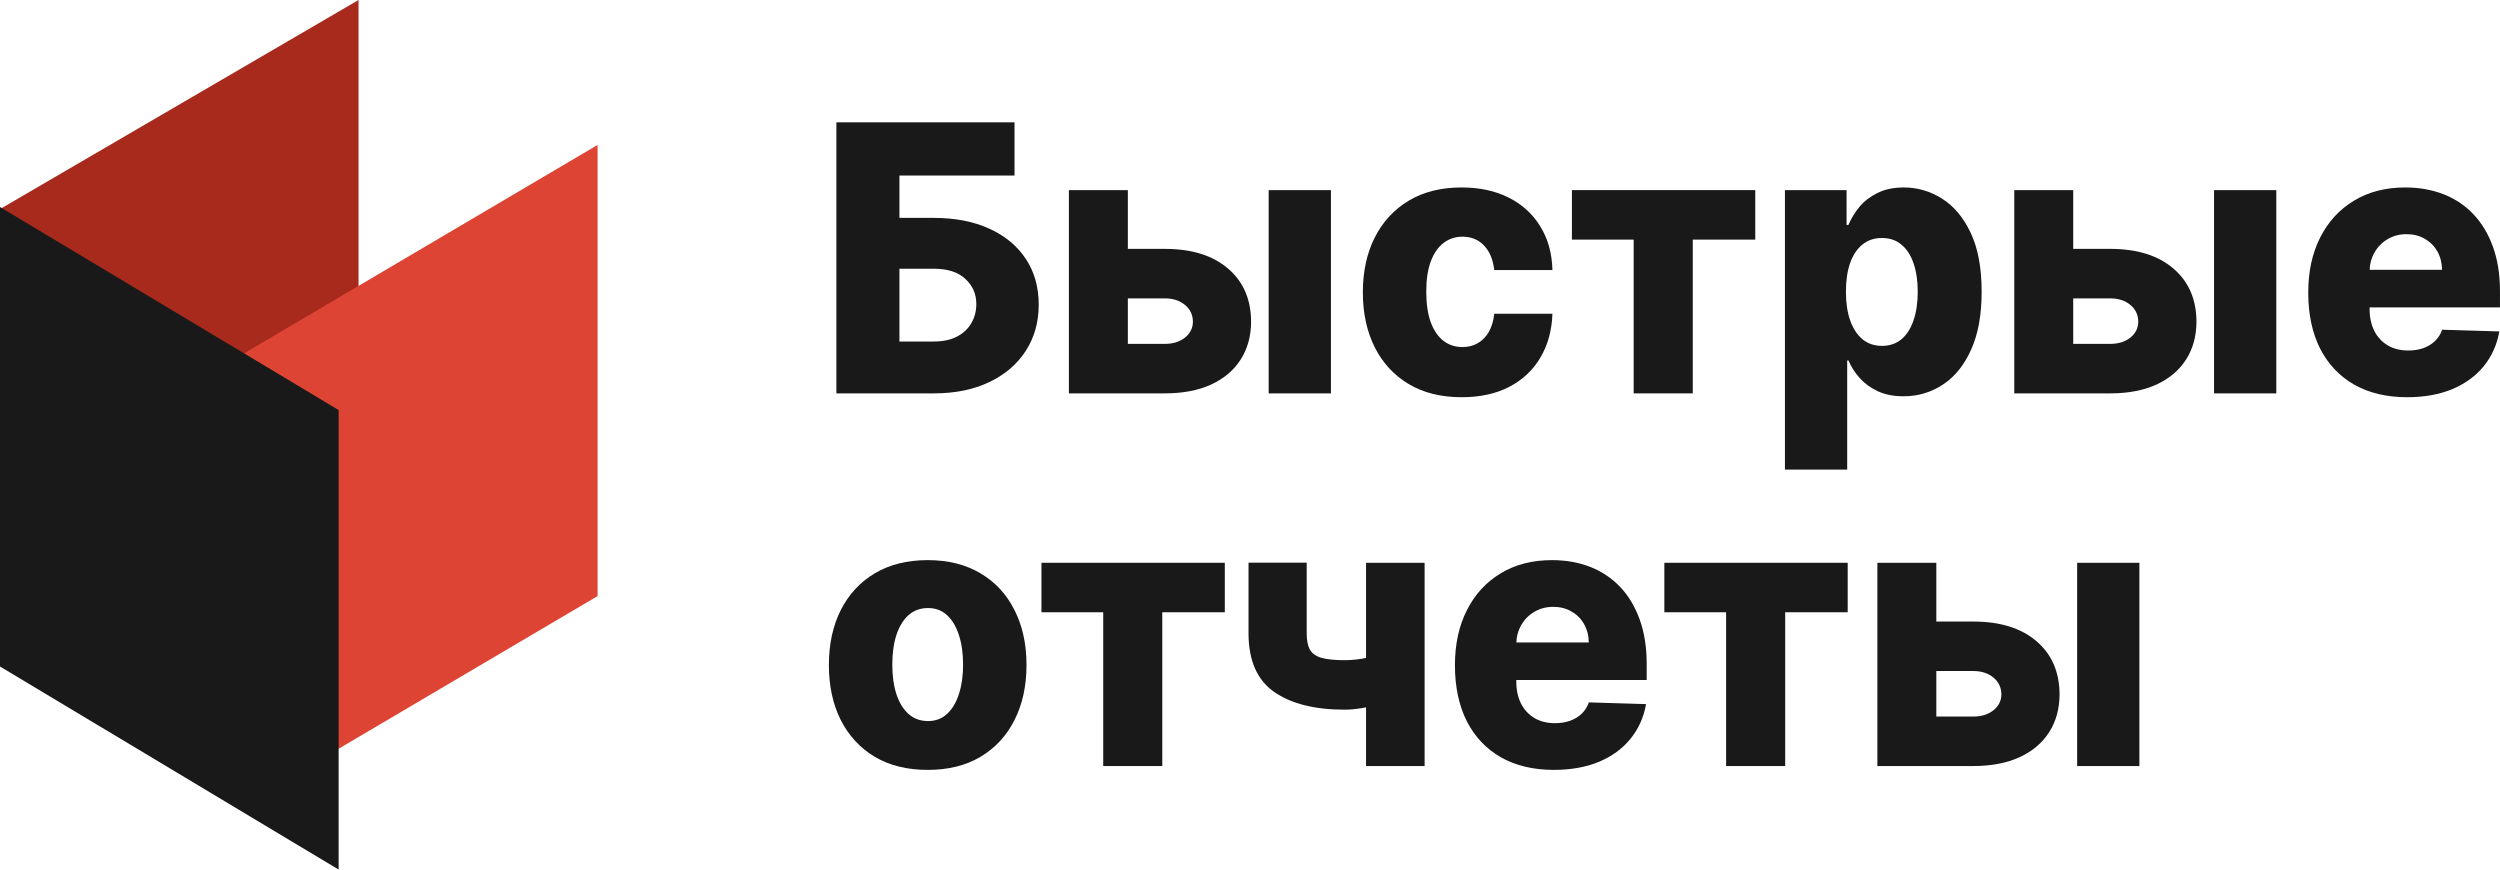
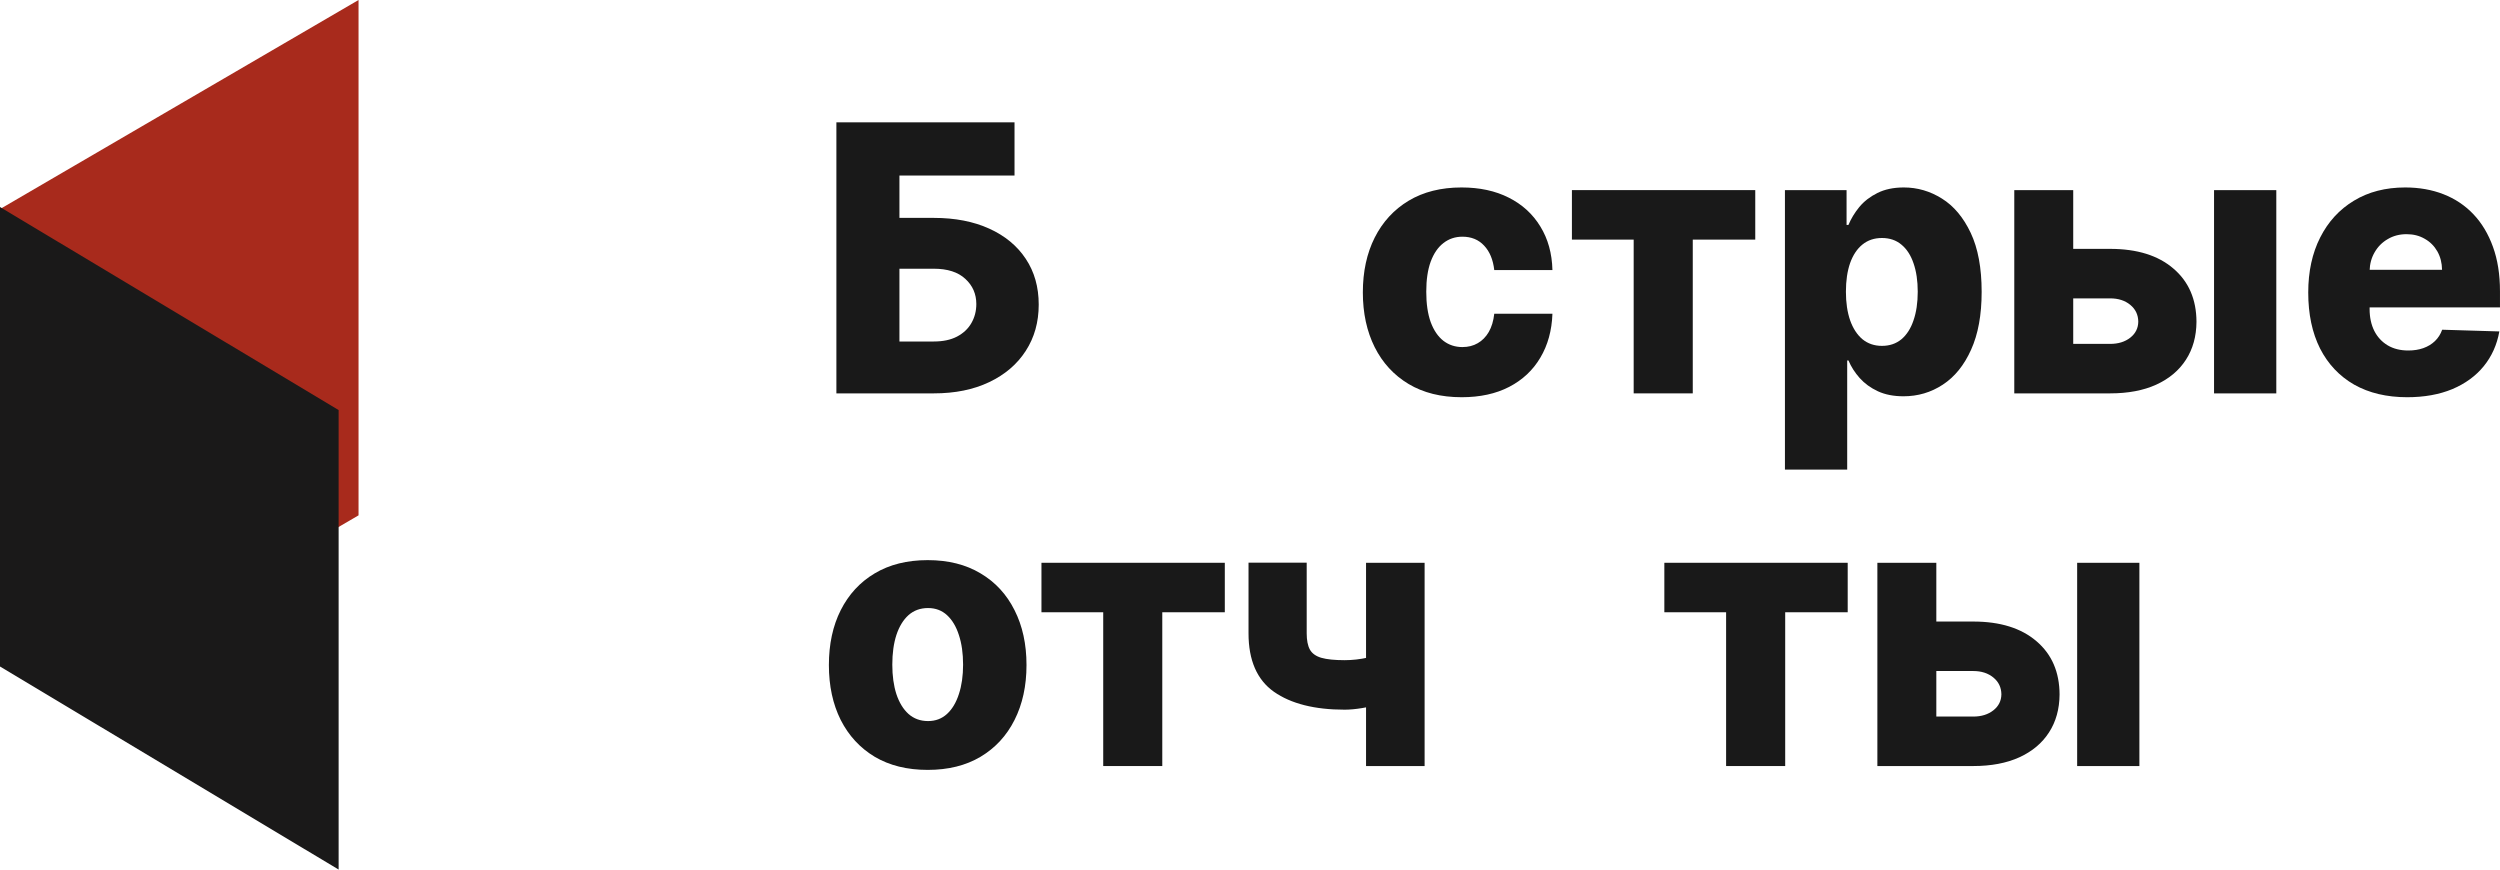
<svg xmlns="http://www.w3.org/2000/svg" width="115" height="40" viewBox="0 0 115 40" fill="none">
  <path fill-rule="evenodd" clip-rule="evenodd" d="M16.493 0L0 9.617V27.152C0 28.424 0.753 29.554 1.976 30.114C3.199 30.674 4.706 30.58 5.929 29.866C10.658 27.109 16.493 23.706 16.493 23.706V0Z" fill="#A82A1C" />
-   <path fill-rule="evenodd" clip-rule="evenodd" d="M27.489 6.667L10.996 16.391V37.143L27.489 27.419V6.667Z" fill="#DD4433" />
  <path fill-rule="evenodd" clip-rule="evenodd" d="M15.577 18.863L0 9.523V30.659L15.577 40V18.863Z" fill="#1A1919" />
  <path d="M38.474 18.095V5.628H46.668V8.075H41.374V10.023H42.955C43.931 10.023 44.78 10.188 45.503 10.516C46.229 10.845 46.789 11.308 47.184 11.904C47.582 12.501 47.781 13.203 47.781 14.011C47.781 14.818 47.582 15.528 47.184 16.141C46.789 16.754 46.229 17.233 45.503 17.578C44.78 17.923 43.931 18.095 42.955 18.095H38.474ZM41.374 15.709H42.955C43.377 15.709 43.732 15.634 44.021 15.484C44.314 15.33 44.534 15.123 44.683 14.863C44.835 14.599 44.911 14.307 44.911 13.986C44.911 13.524 44.743 13.138 44.407 12.83C44.072 12.517 43.587 12.361 42.955 12.361H41.374V15.709Z" fill="#191919" />
-   <path d="M50.85 11.448H53.579C54.817 11.448 55.788 11.75 56.49 12.355C57.193 12.955 57.547 13.771 57.55 14.802C57.547 15.472 57.384 16.054 57.064 16.549C56.748 17.04 56.293 17.422 55.7 17.694C55.11 17.962 54.403 18.095 53.579 18.095H49.169V8.745H51.881V15.819H53.579C53.954 15.819 54.263 15.723 54.505 15.533C54.747 15.342 54.87 15.096 54.874 14.796C54.87 14.479 54.747 14.222 54.505 14.023C54.263 13.824 53.954 13.725 53.579 13.725H50.85V11.448ZM58.359 18.095V8.745H61.223V18.095H58.359Z" fill="#191919" />
  <path d="M67.236 18.272C66.287 18.272 65.473 18.069 64.794 17.663C64.118 17.257 63.599 16.693 63.236 15.971C62.873 15.244 62.691 14.404 62.691 13.451C62.691 12.493 62.873 11.653 63.236 10.93C63.603 10.204 64.124 9.638 64.8 9.232C65.479 8.826 66.289 8.623 67.23 8.623C68.062 8.623 68.786 8.779 69.403 9.092C70.024 9.404 70.508 9.847 70.856 10.419C71.207 10.987 71.393 11.655 71.412 12.422H68.736C68.681 11.943 68.525 11.568 68.267 11.296C68.013 11.024 67.681 10.888 67.271 10.888C66.939 10.888 66.649 10.985 66.399 11.18C66.149 11.371 65.954 11.655 65.813 12.032C65.676 12.405 65.608 12.868 65.608 13.42C65.608 13.972 65.676 14.439 65.813 14.82C65.954 15.198 66.149 15.484 66.399 15.679C66.649 15.869 66.939 15.965 67.271 15.965C67.537 15.965 67.771 15.906 67.974 15.788C68.181 15.671 68.351 15.498 68.484 15.271C68.617 15.039 68.7 14.759 68.736 14.431H71.412C71.385 15.202 71.199 15.876 70.856 16.452C70.516 17.028 70.038 17.477 69.421 17.797C68.808 18.114 68.08 18.272 67.236 18.272Z" fill="#191919" />
  <path d="M72.308 11.022V8.745H80.742V11.022H77.867V18.095H75.149V11.022H72.308Z" fill="#191919" />
  <path d="M82.107 21.602V8.745H84.942V10.346H85.029C85.147 10.062 85.313 9.788 85.527 9.524C85.746 9.26 86.023 9.045 86.359 8.879C86.699 8.708 87.105 8.623 87.577 8.623C88.202 8.623 88.786 8.794 89.328 9.134C89.875 9.475 90.316 10.001 90.652 10.711C90.988 11.421 91.156 12.326 91.156 13.426C91.156 14.486 90.994 15.372 90.67 16.087C90.35 16.801 89.916 17.337 89.369 17.694C88.827 18.051 88.223 18.229 87.56 18.229C87.107 18.229 86.714 18.152 86.382 17.998C86.05 17.844 85.771 17.641 85.545 17.389C85.322 17.138 85.15 16.868 85.029 16.58H84.971V21.602H82.107ZM84.912 13.42C84.912 13.923 84.977 14.362 85.106 14.735C85.238 15.108 85.428 15.399 85.674 15.606C85.924 15.809 86.222 15.91 86.57 15.91C86.921 15.91 87.22 15.809 87.466 15.606C87.712 15.399 87.897 15.108 88.022 14.735C88.151 14.362 88.216 13.923 88.216 13.42C88.216 12.917 88.151 12.481 88.022 12.111C87.897 11.742 87.712 11.456 87.466 11.253C87.224 11.05 86.925 10.948 86.57 10.948C86.218 10.948 85.92 11.048 85.674 11.247C85.428 11.446 85.238 11.73 85.106 12.099C84.977 12.468 84.912 12.909 84.912 13.42Z" fill="#191919" />
  <path d="M94.338 11.448H97.067C98.305 11.448 99.275 11.75 99.978 12.355C100.681 12.955 101.034 13.771 101.038 14.802C101.034 15.472 100.872 16.054 100.552 16.549C100.235 17.04 99.781 17.422 99.187 17.694C98.597 17.962 97.891 18.095 97.067 18.095H92.657V8.745H95.368V15.819H97.067C97.442 15.819 97.75 15.723 97.992 15.533C98.234 15.342 98.357 15.096 98.361 14.796C98.357 14.479 98.234 14.222 97.992 14.023C97.75 13.824 97.442 13.725 97.067 13.725H94.338V11.448ZM101.846 18.095V8.745H104.71V18.095H101.846Z" fill="#191919" />
  <path d="M110.73 18.272C109.789 18.272 108.976 18.079 108.293 17.694C107.614 17.304 107.09 16.75 106.723 16.032C106.36 15.309 106.179 14.451 106.179 13.457C106.179 12.491 106.362 11.647 106.729 10.924C107.096 10.198 107.614 9.634 108.281 9.232C108.949 8.826 109.736 8.623 110.642 8.623C111.282 8.623 111.868 8.727 112.399 8.934C112.93 9.141 113.389 9.447 113.775 9.853C114.162 10.259 114.462 10.76 114.677 11.356C114.892 11.949 114.999 12.629 114.999 13.396V14.139H107.18V12.41H112.334C112.33 12.093 112.258 11.811 112.118 11.563C111.977 11.316 111.784 11.123 111.538 10.985C111.296 10.843 111.017 10.772 110.7 10.772C110.38 10.772 110.093 10.847 109.839 10.997C109.585 11.143 109.384 11.344 109.236 11.6C109.088 11.851 109.01 12.138 109.002 12.458V14.218C109.002 14.599 109.074 14.934 109.218 15.222C109.363 15.506 109.568 15.727 109.833 15.886C110.099 16.044 110.415 16.123 110.782 16.123C111.036 16.123 111.266 16.087 111.473 16.014C111.68 15.94 111.858 15.833 112.006 15.691C112.155 15.549 112.266 15.374 112.34 15.167L114.97 15.246C114.861 15.859 114.62 16.393 114.25 16.848C113.882 17.298 113.4 17.649 112.803 17.901C112.205 18.148 111.514 18.272 110.73 18.272Z" fill="#191919" />
  <path d="M42.674 35.415C41.729 35.415 40.917 35.214 40.237 34.812C39.562 34.406 39.041 33.842 38.674 33.12C38.31 32.393 38.129 31.551 38.129 30.593C38.129 29.631 38.31 28.789 38.674 28.067C39.041 27.341 39.562 26.776 40.237 26.375C40.917 25.969 41.729 25.766 42.674 25.766C43.619 25.766 44.429 25.969 45.105 26.375C45.784 26.776 46.305 27.341 46.668 28.067C47.035 28.789 47.219 29.631 47.219 30.593C47.219 31.551 47.035 32.393 46.668 33.12C46.305 33.842 45.784 34.406 45.105 34.812C44.429 35.214 43.619 35.415 42.674 35.415ZM42.691 33.169C43.035 33.169 43.326 33.059 43.564 32.84C43.802 32.621 43.984 32.316 44.109 31.927C44.238 31.537 44.302 31.087 44.302 30.575C44.302 30.056 44.238 29.601 44.109 29.212C43.984 28.822 43.802 28.517 43.564 28.298C43.326 28.079 43.035 27.97 42.691 27.97C42.336 27.97 42.035 28.079 41.789 28.298C41.547 28.517 41.362 28.822 41.233 29.212C41.108 29.601 41.046 30.056 41.046 30.575C41.046 31.087 41.108 31.537 41.233 31.927C41.362 32.316 41.547 32.621 41.789 32.84C42.035 33.059 42.336 33.169 42.691 33.169Z" fill="#191919" />
  <path d="M47.907 28.164V25.888H56.341V28.164H53.465V35.238H50.748V28.164H47.907Z" fill="#191919" />
  <path d="M65.532 25.888V35.238H62.838V25.888H65.532ZM64.167 29.875V32.152C64.015 32.233 63.8 32.312 63.523 32.389C63.25 32.462 62.961 32.523 62.656 32.572C62.355 32.621 62.088 32.645 61.854 32.645C60.471 32.645 59.388 32.371 58.603 31.823C57.822 31.271 57.432 30.374 57.432 29.132V25.882H60.108V29.132C60.108 29.453 60.157 29.703 60.255 29.881C60.356 30.06 60.532 30.186 60.782 30.259C61.036 30.332 61.393 30.368 61.854 30.368C62.205 30.368 62.564 30.328 62.931 30.246C63.302 30.161 63.714 30.037 64.167 29.875Z" fill="#191919" />
-   <path d="M71.478 35.415C70.537 35.415 69.725 35.222 69.042 34.837C68.362 34.447 67.839 33.893 67.472 33.175C67.109 32.452 66.927 31.594 66.927 30.599C66.927 29.634 67.111 28.789 67.478 28.067C67.845 27.341 68.362 26.776 69.03 26.375C69.698 25.969 70.484 25.766 71.39 25.766C72.031 25.766 72.616 25.869 73.147 26.076C73.678 26.283 74.137 26.59 74.524 26.996C74.91 27.401 75.211 27.903 75.426 28.499C75.64 29.092 75.748 29.772 75.748 30.539V31.281H67.929V29.552H73.083C73.079 29.236 73.007 28.954 72.866 28.706C72.726 28.459 72.532 28.266 72.286 28.128C72.044 27.986 71.765 27.915 71.449 27.915C71.129 27.915 70.842 27.99 70.588 28.14C70.334 28.286 70.133 28.487 69.985 28.743C69.836 28.994 69.758 29.28 69.75 29.601V31.36C69.75 31.742 69.823 32.077 69.967 32.365C70.112 32.649 70.317 32.87 70.582 33.029C70.847 33.187 71.164 33.266 71.531 33.266C71.785 33.266 72.015 33.229 72.222 33.156C72.429 33.083 72.606 32.976 72.755 32.834C72.903 32.692 73.014 32.517 73.089 32.31L75.719 32.389C75.609 33.002 75.369 33.536 74.998 33.99C74.631 34.441 74.149 34.792 73.551 35.044C72.954 35.291 72.263 35.415 71.478 35.415Z" fill="#191919" />
  <path d="M76.56 28.164V25.888H84.994V28.164H82.119V35.238H79.401V28.164H76.56Z" fill="#191919" />
  <path d="M88.04 28.591H90.769C92.007 28.591 92.977 28.893 93.68 29.498C94.383 30.098 94.736 30.914 94.74 31.945C94.736 32.614 94.574 33.197 94.254 33.692C93.938 34.183 93.483 34.565 92.889 34.837C92.3 35.104 91.593 35.238 90.769 35.238H86.359V25.888H89.071V32.962H90.769C91.144 32.962 91.453 32.866 91.695 32.675C91.937 32.485 92.06 32.239 92.064 31.939C92.06 31.622 91.937 31.364 91.695 31.166C91.453 30.967 91.144 30.867 90.769 30.867H88.04V28.591ZM95.549 35.238V25.888H98.412V35.238H95.549Z" fill="#191919" />
</svg>